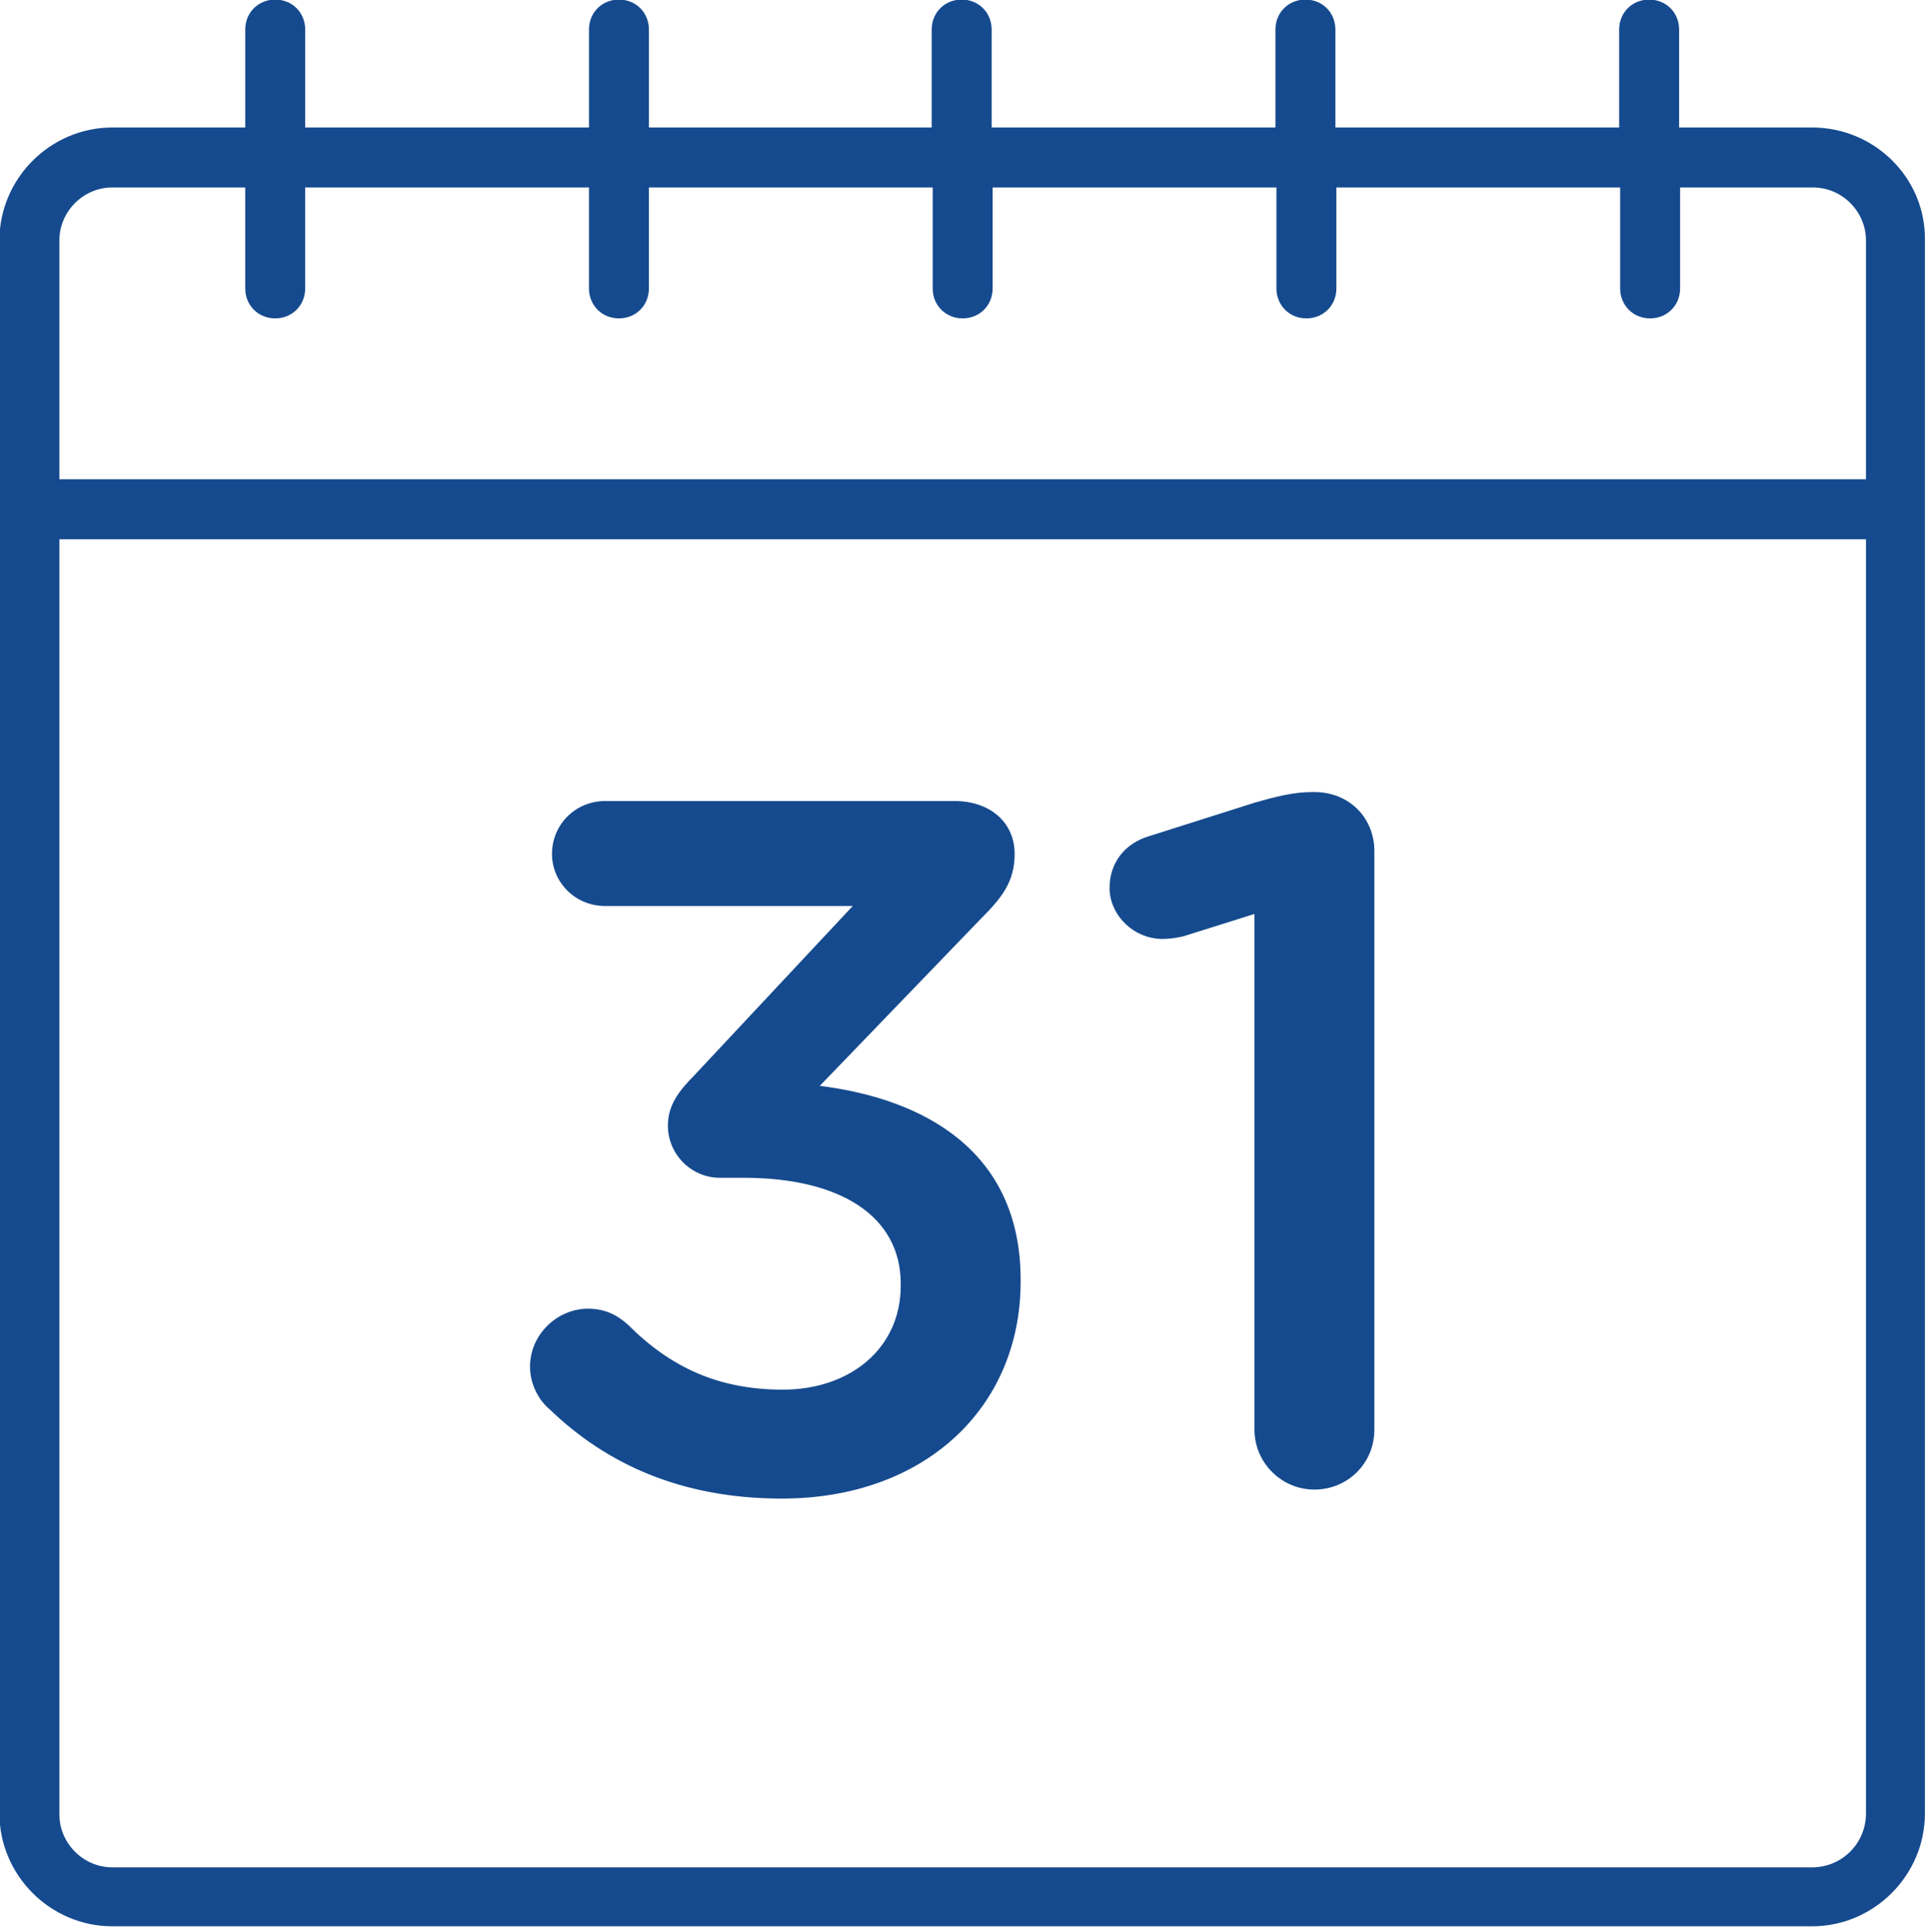
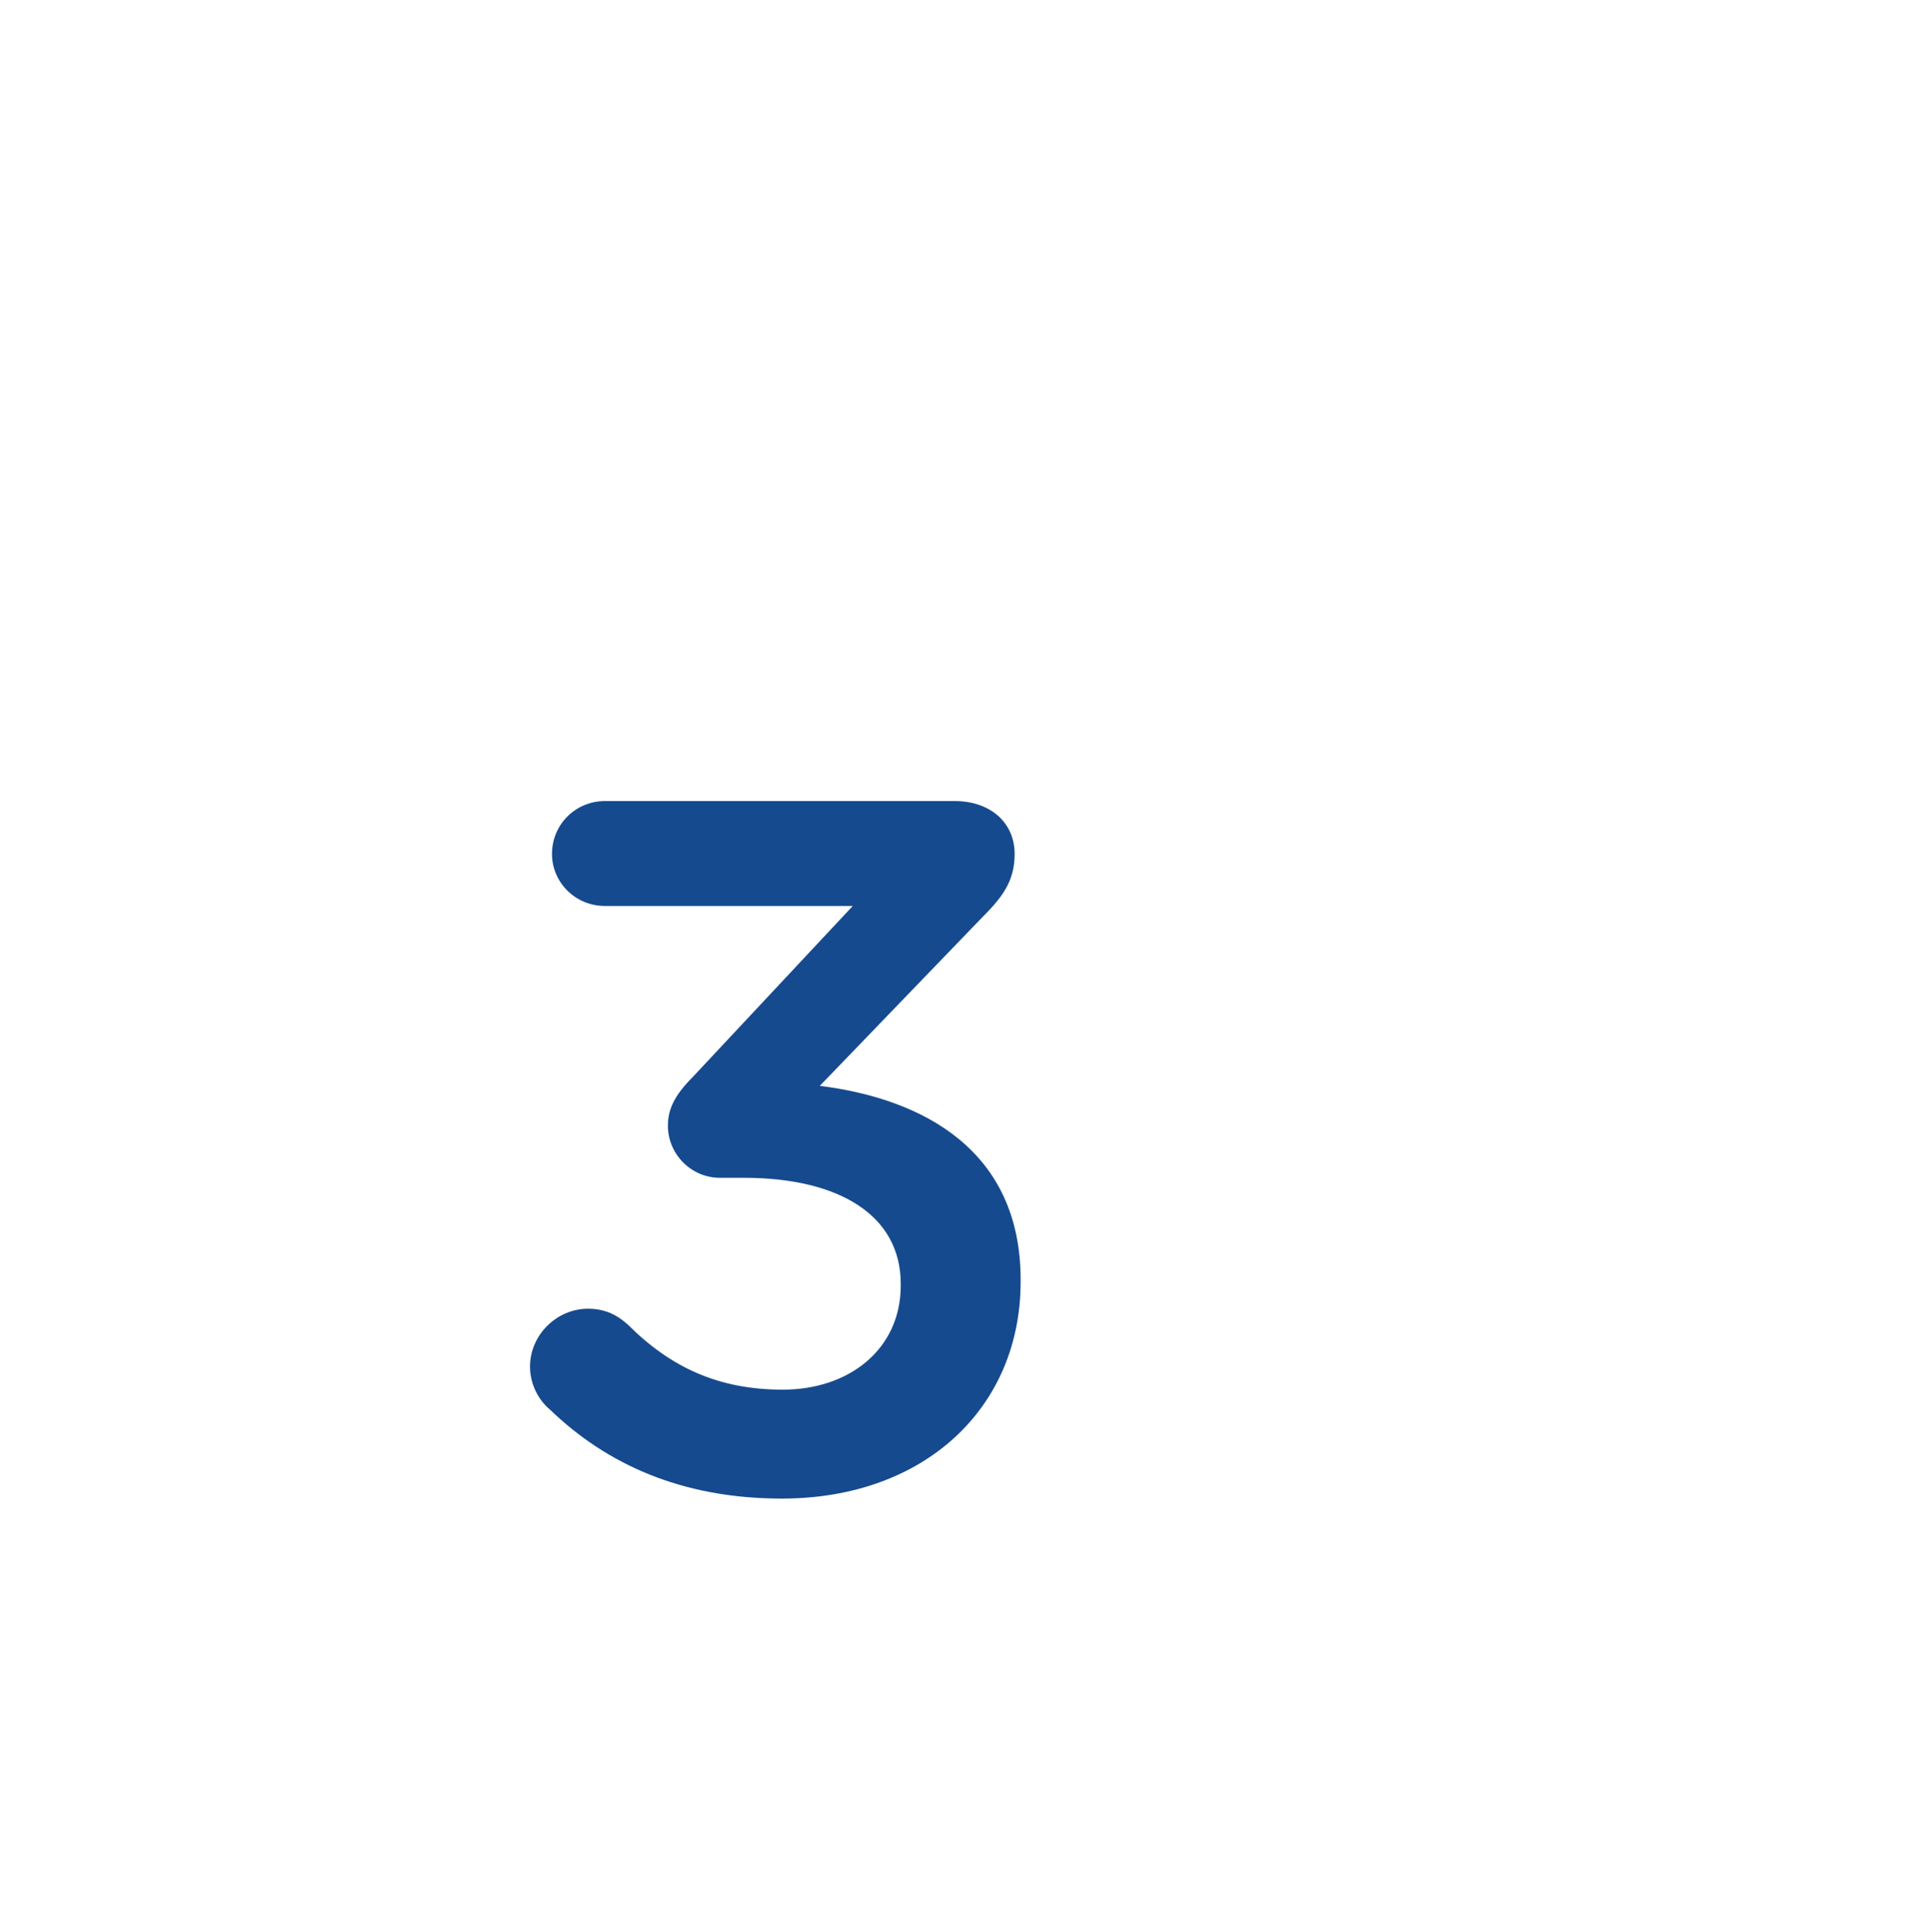
<svg xmlns="http://www.w3.org/2000/svg" xmlns:ns1="http://www.inkscape.org/namespaces/inkscape" xmlns:ns2="http://sodipodi.sourceforge.net/DTD/sodipodi-0.dtd" width="10.049mm" height="10.054mm" viewBox="0 0 10.049 10.054" version="1.1" id="svg1786" ns1:version="0.91 r13725" ns2:docname="naptar_Tg.svg">
  <defs id="defs1780" />
  <ns2:namedview id="base" pagecolor="#ffffff" bordercolor="#666666" borderopacity="1.0" ns1:pageopacity="0.0" ns1:pageshadow="2" ns1:zoom="0.98994949" ns1:cx="217.66146" ns1:cy="196.34508" ns1:document-units="mm" ns1:current-layer="layer1" showgrid="false" ns1:window-width="1366" ns1:window-height="715" ns1:window-x="1912" ns1:window-y="-8" ns1:window-maximized="1" showborder="false" />
  <g ns1:label="1. réteg" ns1:groupmode="layer" id="layer1" transform="translate(0,-286.946)">
    <g id="g5413-6" transform="matrix(0.052,0,0,0.052,-0.887,286.065)">
-       <path id="path5415-3" d="m 198.4,29.7 -13.3,0 0,-9.8 c 0,-1.7 -1.3,-3 -3,-3 -1.7,0 -3,1.3 -3,3 l 0,9.8 -28.4,0 0,-9.8 c 0,-1.7 -1.3,-3 -3,-3 -1.7,0 -3,1.3 -3,3 l 0,9.8 -28.4,0 0,-9.8 c 0,-1.7 -1.3,-3 -3,-3 -1.7,0 -3,1.3 -3,3 l 0,9.8 -28.3,0 0,-9.8 c 0,-1.7 -1.3,-3 -3,-3 -1.7,0 -3,1.3 -3,3 l 0,9.8 -28.4,0 0,-9.8 c 0,-1.7 -1.3,-3 -3,-3 -1.7,0 -3,1.3 -3,3 l 0,9.8 -13.3,0 C 22.1,29.7 17,34.8 17,41 l 0,157.4 c 0,6.2 5.1,11.3 11.3,11.3 l 170.1,0 c 6.2,0 11.3,-5.1 11.3,-11.3 l 0,-157.4 c 0.1,-6.2 -5,-11.3 -11.3,-11.3 z m -170.1,6 13.3,0 0,10.1 c 0,1.7 1.3,3 3,3 1.7,0 3,-1.3 3,-3 l 0,-10.1 28.4,0 0,10.1 c 0,1.7 1.3,3 3,3 1.7,0 3,-1.3 3,-3 l 0,-10.1 28.4,0 0,10.1 c 0,1.7 1.3,3 3,3 1.7,0 3,-1.3 3,-3 l 0,-10.1 28.4,0 0,10.1 c 0,1.7 1.3,3 3,3 1.7,0 3,-1.3 3,-3 l 0,-10.1 28.4,0 0,10.1 c 0,1.7 1.3,3 3,3 1.7,0 3,-1.3 3,-3 l 0,-10.1 13.3,0 c 2.9,0 5.3,2.4 5.3,5.3 l 0,23.9 L 23,64.9 23,41 c 0,-2.9 2.4,-5.3 5.3,-5.3 z m 170.1,168.1 -170.1,0 c -2.9,0 -5.3,-2.4 -5.3,-5.3 l 0,-127.6 180.8,0 0,127.5 c 0,3 -2.4,5.4 -5.4,5.4 z" ns1:connector-curvature="0" style="fill:#164a8e" />
      <path id="path5417-5" d="m 99.1,125.6 16.1,-16.7 c 2.1,-2.1 3.4,-3.7 3.4,-6.5 0,-3.2 -2.5,-5.3 -6,-5.3 l -35,0 c -2.9,0 -5.3,2.3 -5.3,5.3 0,2.8 2.3,5.2 5.3,5.2 l 24.8,0 -16,17.1 c -1.9,1.9 -2.5,3.3 -2.5,4.9 0,2.8 2.3,5.2 5.2,5.2 l 2.4,0 c 9.6,0 15.7,3.8 15.7,10.6 l 0,0.2 c 0,6.3 -5.1,10.4 -11.8,10.4 -6.4,0 -11.2,-2.2 -15.5,-6.5 -1,-0.9 -2.2,-1.6 -4,-1.6 -3.1,0 -5.8,2.6 -5.8,5.8 0,1.8 0.9,3.4 2,4.3 5.6,5.4 13.1,8.9 23.2,8.9 14.3,0 23.9,-9.1 23.9,-21.7 l 0,-0.2 c 0,-12.9 -9.7,-18.1 -20.1,-19.4 z" ns1:connector-curvature="0" style="fill:#164a8e" />
-       <path id="path5419-9" d="m 148.6,96.2 -0.2,0 c -1.8,0 -3.5,0.4 -5.9,1.1 l -10.4,3.3 c -2.4,0.7 -4,2.6 -4,5.2 0,2.7 2.4,5.1 5.3,5.1 0.6,0 1.5,-0.1 2.2,-0.3 l 7,-2.2 0,51.6 c 0,3.3 2.7,6 6,6 3.3,0 6,-2.6 6,-6 l 0,-57.9 c 0,-3.3 -2.5,-5.9 -6,-5.9 z" ns1:connector-curvature="0" style="fill:#164a8e" />
    </g>
  </g>
</svg>